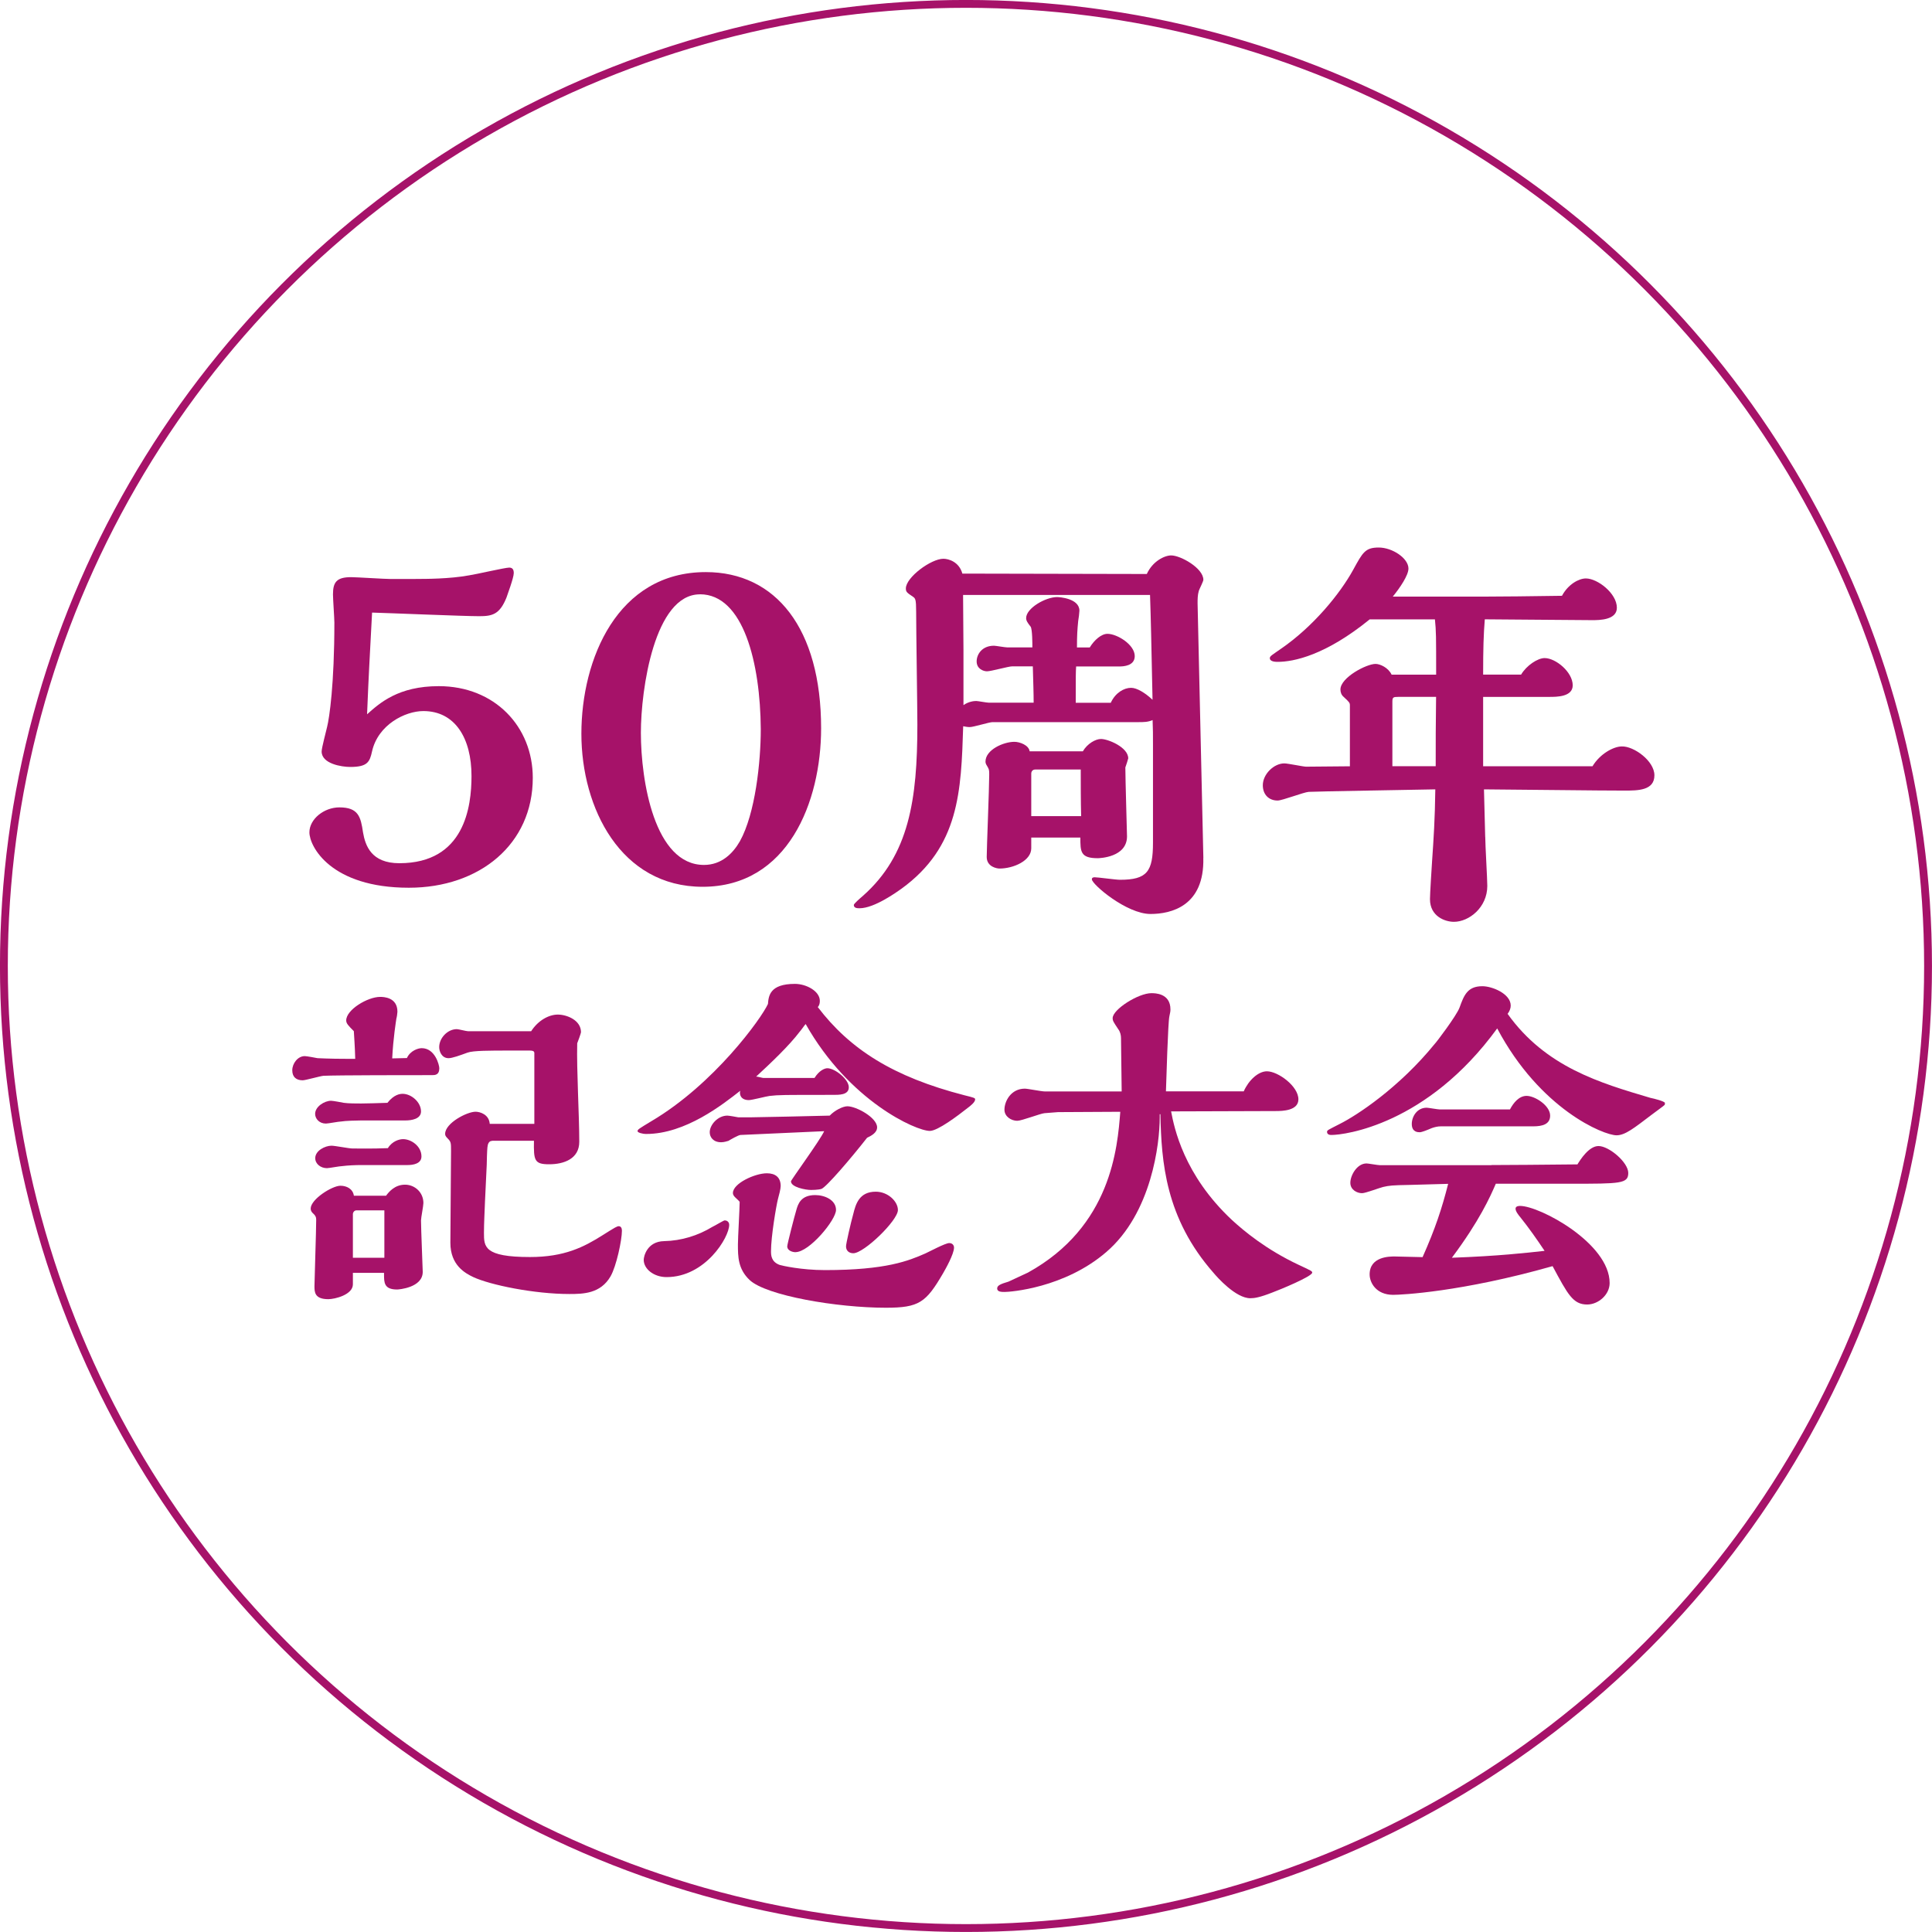
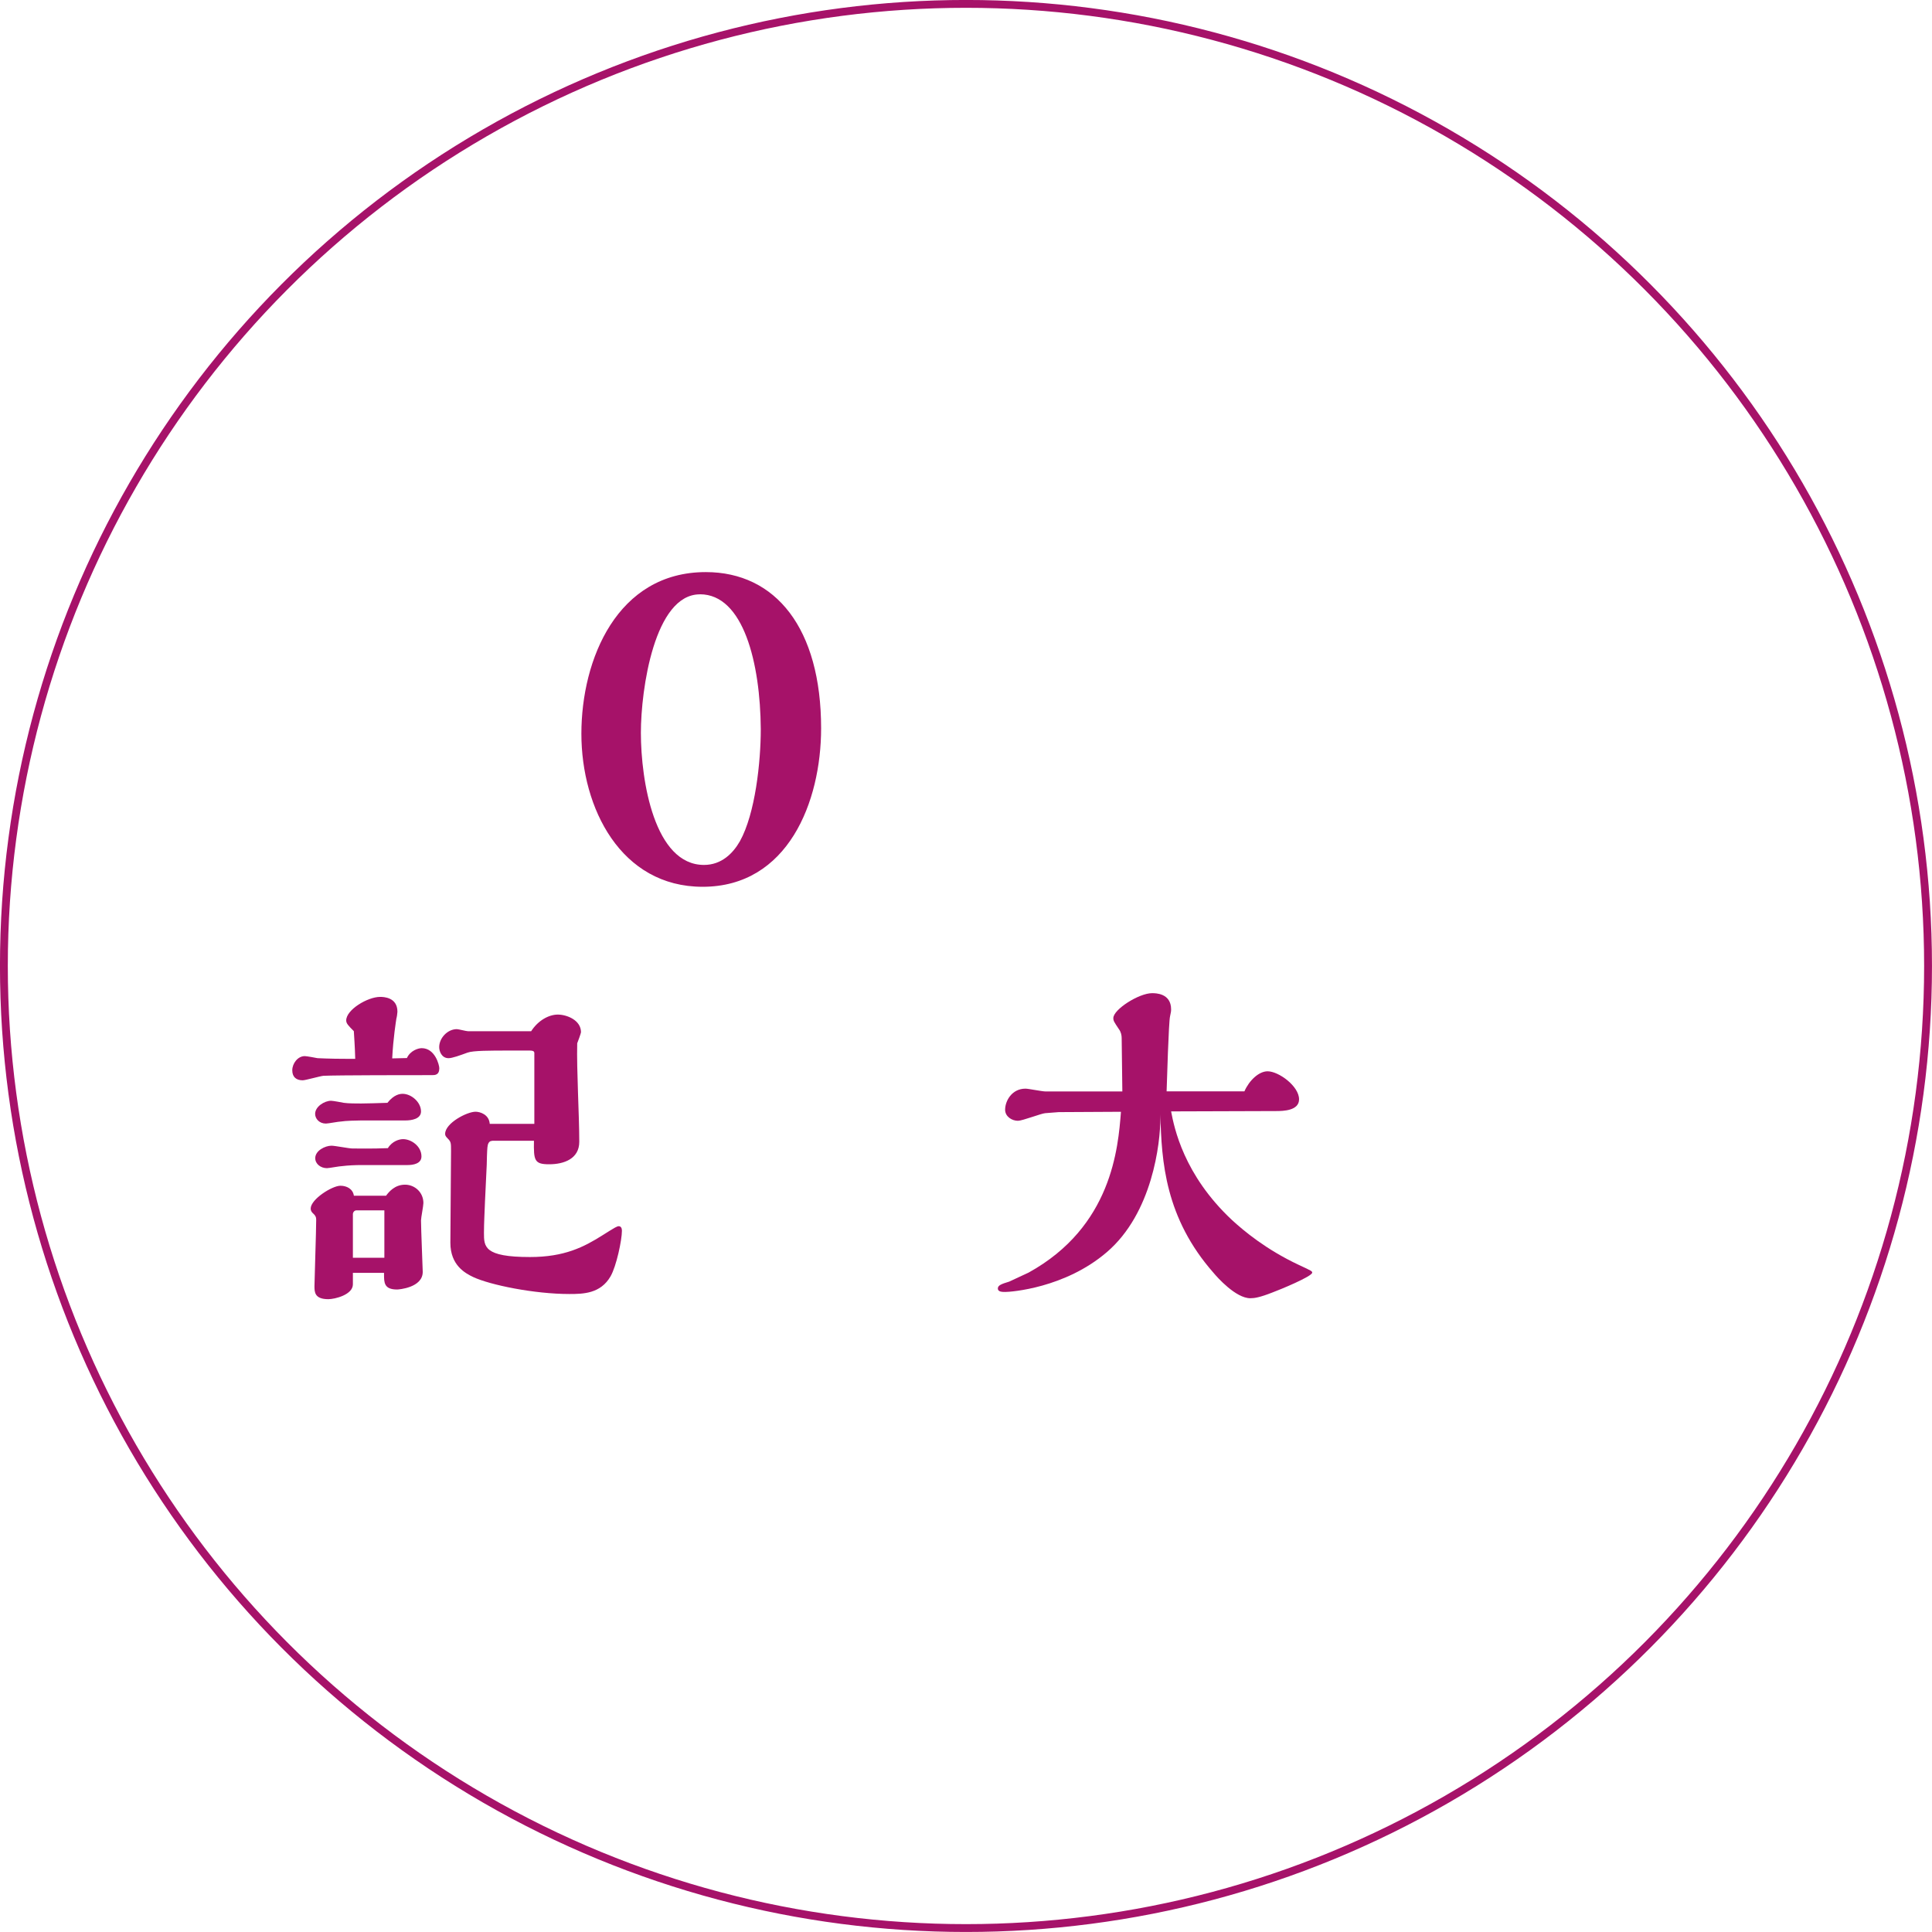
<svg xmlns="http://www.w3.org/2000/svg" id="_レイヤー_2" data-name="レイヤー 2" width="122.57mm" height="122.57mm" viewBox="0 0 347.43 347.43">
  <defs>
    <style>
      .cls-1 {
        fill: #a61269;
        stroke-width: 0px;
      }

      .cls-2 {
        fill: none;
        stroke: #a61269;
        stroke-linecap: round;
        stroke-miterlimit: 10;
        stroke-width: 1.41px;
      }
    </style>
  </defs>
  <g id="_レイアウト" data-name="レイアウト">
    <g>
      <g>
-         <path class="cls-1" d="M74.75,104.11c1.8,0,6.12,0,9.63-.65,1.14-.16,6.45-1.39,7.19-1.39.57,0,.82.33.82.98,0,.9-1.22,4.08-1.31,4.41-1.22,3.02-2.53,3.35-4.9,3.35-2.78,0-16.25-.57-19.27-.65-.49,9.47-.57,10.21-.9,18.29,2.29-2.04,5.63-5.06,12.9-5.06,10.04,0,16.9,7.27,16.9,16.49,0,11.92-9.55,19.76-22.29,19.76-14.04,0-17.88-7.43-17.88-9.96,0-2.37,2.61-4.49,5.39-4.49,3.43,0,3.84,1.71,4.25,4.49.41,2.37,1.47,5.55,6.53,5.55,11.76,0,12.98-10.21,12.98-15.68,0-6.78-2.94-11.68-8.66-11.68-3.27,0-8.16,2.45-9.23,7.27-.41,1.88-.82,2.78-3.92,2.78-1.55,0-5.14-.57-5.14-2.78,0-.65.82-3.67.98-4.41.41-1.63,1.31-7.67,1.31-18.78,0-.74-.25-4.25-.25-5.06,0-2.2.65-3.1,3.27-3.1.98,0,5.96.33,7.1.33h4.49Z" />
        <path class="cls-1" d="M126.35,159.47c-14.7,0-21.8-14.13-21.8-27.52s6.45-29.07,22.37-29.07c12.57,0,20.74,10.12,20.74,28.09,0,13.23-5.96,28.5-21.31,28.5ZM125.86,106.88c-8.16,0-10.61,17.07-10.61,24.9,0,8.66,2.45,23.76,11.35,23.76,3.18,0,5.23-2.12,6.45-4.25,2.78-4.98,3.76-14.29,3.76-20.17-.08-11.84-3.1-24.25-10.94-24.25Z" />
-         <path class="cls-1" d="M216.39,154.27c.22,8.68-5.79,10.09-9.5,10.09-4.3,0-10.54-5.34-10.54-6.23,0-.3.22-.37.52-.37.59,0,3.78.45,4.53.45,4.9,0,5.94-1.48,5.94-6.68v-17.59c0-1.78,0-2.97-.07-4.45-.82.37-1.63.37-2.52.37h-26.27c-.59,0-3.41.89-4.08.89-.45,0-.74-.07-1.19-.15-.37,11.65-.67,21.67-11.13,29.24-.74.52-4.82,3.49-7.5,3.49-.37,0-1.04,0-1.04-.59,0-.22,1.11-1.19,1.63-1.63,8.31-7.35,9.8-17.29,9.8-30.8,0-2.89-.22-17.07-.22-20.34,0-2.23-.15-2.37-.59-2.67-1.11-.74-1.26-.89-1.26-1.48,0-2,4.53-5.34,6.75-5.34.89,0,2.82.52,3.41,2.67l33.17.07c1.04-2.3,3.19-3.34,4.38-3.34,1.71,0,5.79,2.3,5.79,4.38,0,.3-.74,1.71-.82,2-.22.74-.22,1.56-.22,2.23l1.04,45.79ZM199.76,126.36c.82-1.78,2.37-2.67,3.64-2.67,1.04,0,2.52.89,3.86,2.15-.22-10.54-.3-14.55-.45-18.85h-33.62c0,1.41.07,8.39.07,9.94v9.87c.96-.67,1.93-.74,2.3-.74.3,0,1.86.3,2.23.3h8.09c0-1.78-.07-3.56-.15-6.53h-3.71c-.67,0-3.78.89-4.53.89-.67,0-1.86-.45-1.86-1.78,0-1.26.96-2.82,3.12-2.82.3,0,2,.3,2.37.3h4.53c0-.67,0-3.19-.3-3.71-.59-.74-.82-1.11-.82-1.56,0-1.78,3.49-3.78,5.57-3.78.37,0,4.01.22,4.01,2.45,0,.3-.15,1.56-.22,1.86-.15,1.56-.22,2.52-.22,4.75h2.3c.82-1.34,2.08-2.45,3.19-2.45,1.71,0,4.9,1.93,4.9,4.01,0,1.78-2.08,1.86-2.75,1.86h-7.79c-.07,1.04-.07,1.63-.07,6.53h6.31ZM194.72,135.12c.82-1.41,2.3-2.23,3.27-2.23,1.26,0,4.9,1.48,4.9,3.49,0,.07-.45,1.48-.52,1.63,0,1.93.3,12.02.3,12.39,0,3.79-4.97,3.93-5.27,3.93-3.12,0-3.12-1.19-3.12-3.71h-8.83v1.93c0,2.23-3.19,3.64-5.71,3.64-.45,0-2.3-.3-2.3-2.08,0-1.48.45-12.47.45-14.77,0-.89,0-.96-.45-1.71-.15-.22-.22-.45-.22-.67,0-2.15,3.27-3.56,5.19-3.56.96,0,2.6.59,2.75,1.71h9.57ZM194.42,146.77c-.07-2.6-.07-5.86-.07-8.39h-8.16c-.52,0-.74.37-.74.74v7.64h8.98Z" />
-         <path class="cls-1" d="M267.09,150.48c0,1.41.37,7.57.37,8.83,0,3.86-3.27,6.46-6.01,6.46-1.56,0-4.3-.96-4.3-4.08,0-.89.3-5.64.37-6.68.3-4.38.52-7.64.59-13.06-3.27.07-21.6.37-22.78.45-.89.07-4.75,1.56-5.57,1.56-1.63,0-2.67-1.11-2.67-2.75,0-2,2-3.93,3.86-3.93.67,0,3.41.59,3.93.59,1.26,0,6.75-.07,7.87-.07v-10.91c0-.52-.07-.59-1.11-1.56-.45-.37-.59-.89-.59-1.34,0-2.15,4.68-4.6,6.31-4.6.82,0,2.3.67,2.89,1.93h8.01c0-6.98,0-7.79-.22-9.94h-11.73c-7.94,6.46-13.66,7.64-16.55,7.64-.3,0-1.41,0-1.41-.67,0-.37.45-.59,1.93-1.63,5.86-4.01,10.69-9.94,13.06-14.25,1.71-3.12,2.15-4.01,4.6-4.01s5.34,1.93,5.34,3.78c0,1.19-1.48,3.41-2.82,5.05h15.96c2.82,0,9.72-.07,14.47-.15,1.11-2.08,3.04-3.12,4.3-3.12,2.08,0,5.57,2.67,5.57,5.27,0,2.23-3.19,2.23-4.45,2.23-3.04,0-16.55-.15-19.3-.15-.22,2.67-.3,5.27-.3,9.94h6.83c.96-1.63,2.97-2.97,4.23-2.97,2,0,5.05,2.52,5.05,4.9,0,2.08-2.89,2.08-4.16,2.08h-11.95v12.47h19.67c1.34-2.23,3.78-3.56,5.27-3.56,2.15-.07,5.86,2.6,5.86,5.19,0,2.75-2.97,2.75-5.42,2.75-5.19,0-15.44-.15-25.23-.22l.22,8.54ZM251.43,125.32c-.89,0-1.04.07-1.04.89v11.58h7.79c0-4.9,0-6.98.07-12.47h-6.83Z" />
        <path class="cls-1" d="M73.16,190.29c.62-1.37,2.05-1.8,2.67-1.8,2.42,0,3.17,3.05,3.17,3.61,0,1.24-.81,1.24-1.31,1.24-3.3,0-17.1,0-19.53.12-.62.06-3.23.81-3.73.81-1.12,0-1.87-.56-1.87-1.8s1-2.55,2.24-2.55c.37,0,1.99.31,2.3.37.37,0,1.87.12,5.54.12h1.24c-.06-2.36-.19-3.86-.25-4.98-.99-1-1.37-1.37-1.37-1.93,0-1.93,3.86-4.23,6.1-4.23.62,0,3.11.06,3.11,2.67,0,.25-.12,1.06-.19,1.24-.06.44-.56,3.42-.75,7.15l2.61-.06ZM63.46,228.91v2.05c0,1.87-3.23,2.67-4.42,2.67-2.49,0-2.49-1.31-2.49-2.36,0-.93.31-9.95.31-11.88,0-.44-.06-.75-.62-1.24-.19-.19-.37-.44-.37-.81,0-1.68,3.86-4.11,5.35-4.11,1.12,0,2.24.56,2.42,1.8h5.78c.5-.68,1.56-1.99,3.42-1.99,1.74,0,3.3,1.37,3.3,3.3,0,.5-.43,2.67-.43,3.11,0,1.43.31,8.89.31,9.27,0,2.86-4.35,3.17-4.6,3.17-2.36,0-2.36-1.24-2.36-2.74v-.25h-5.6ZM64.95,201.49c-.68,0-2.92.06-3.61.19-.44,0-2.3.37-2.74.37-1.18,0-1.93-.87-1.93-1.74,0-1.31,1.68-2.36,2.86-2.36.37,0,1.99.31,2.3.37.87.12,2.18.12,3.11.12,1.24,0,2.55-.06,4.73-.12,1.18-1.49,2.24-1.62,2.74-1.62,1.55,0,3.3,1.49,3.3,3.17,0,1.37-1.74,1.62-2.8,1.62h-7.96ZM65.02,209.51c-1.06,0-2.49.06-3.48.19-.44,0-2.36.37-2.74.37-1.12,0-2.11-.75-2.11-1.8,0-1.37,1.8-2.24,2.92-2.24.62,0,3.17.5,3.73.5s3.67.06,6.41-.06c.81-1.31,2.11-1.62,2.74-1.62,1.43,0,3.3,1.24,3.3,3.11,0,1.31-1.49,1.55-2.49,1.55h-8.27ZM69.12,217.66h-5.04c-.37,0-.62.37-.62.68v7.84h5.66v-8.52ZM88.52,205.16c-.62,0-.81.56-.87,1.18-.06.5-.12,2.67-.12,3.11l-.31,6.53c-.06,1.68-.19,4.04-.19,5.72,0,2.49,0,4.35,8.27,4.35,6.22,0,9.7-1.8,13.06-3.92,2.36-1.49,2.61-1.62,2.92-1.62.43,0,.56.43.56.81,0,1.68-1,6.41-2.05,8.21-1.8,3.11-4.91,3.17-7.4,3.17-6.28,0-14.24-1.62-17.29-3.05-1.43-.68-4.11-2.11-4.11-6.16,0-2.61.12-14.12.12-16.48,0-1.49,0-1.68-.62-2.3-.37-.37-.44-.56-.44-.81,0-1.93,3.92-3.98,5.47-3.98.81,0,2.43.5,2.55,2.18h8.02v-12.81c-.06-.25-.25-.37-.81-.37h-3.67c-3.48,0-6.53,0-7.53.37-1.37.5-2.74,1-3.42,1-1.24,0-1.68-1.24-1.68-1.99,0-1.62,1.49-3.23,3.17-3.23.31,0,1.68.37,1.99.37h11.38c1.24-1.93,3.17-2.99,4.79-2.99s4.17,1,4.17,3.17c0,.19-.62,1.87-.68,1.99-.12,4.91.37,12.81.37,17.72,0,3.05-2.74,4.04-5.41,4.04s-2.8-.68-2.74-4.23h-7.52Z" />
-         <path class="cls-1" d="M146.48,193.84c.81-1.31,1.8-1.74,2.3-1.74,1.37,0,3.86,1.99,3.86,3.42s-1.8,1.37-2.92,1.37c-9.02,0-9.64,0-11.32.19-.56.06-3.17.75-3.73.75-1.49,0-1.74-1.06-1.55-1.68-3.11,2.43-9.83,7.77-16.92,7.77-.68,0-1.55-.25-1.55-.5,0-.31.25-.44,2.49-1.8,11.26-6.65,19.78-18.47,20.96-21.08.12-1.43.31-3.61,4.85-3.61,2.05,0,4.48,1.31,4.48,3.05,0,.37-.06.81-.37,1.12,5.78,7.59,13.56,12.56,26.37,15.86,1.8.44,1.93.5,1.93.75,0,.5-.87,1.18-1.37,1.55-1.74,1.37-5.35,4.11-6.78,4.11-2.49,0-14.49-5.35-22.33-19.22-.19.19-.87,1.18-1.06,1.37-1.93,2.55-5.22,5.66-7.84,8.08.31,0,1.12.25,1.31.25h9.2ZM119.86,229.66c-2.24,0-4.1-1.43-4.1-3.11,0-.56.56-3.3,3.67-3.36s6.1-1,8.65-2.55c.43-.19,2.05-1.18,2.24-1.18.31,0,.81.19.81.81,0,2.24-4.29,9.39-11.26,9.39ZM133.17,204.1c-.37,0-1.87.87-2.18,1.06-.25.06-.75.25-1.31.25-1.43,0-2.05-.93-2.05-1.8,0-1.31,1.43-2.99,3.17-2.99.31,0,1.68.25,1.99.31h1.99c.75,0,12.81-.25,14.43-.31.87-.93,2.36-1.68,3.17-1.68,1.62,0,5.35,2.05,5.35,3.79,0,1-1.12,1.55-1.8,1.87-2.92,3.73-7.34,8.89-8.21,9.2-.62.19-1.8.19-1.87.19-.99,0-3.61-.5-3.61-1.55,0-.25,5.29-7.46,5.97-9.02l-15.05.68ZM132.99,216.1c-.06-.12-.62-.62-.75-.75-.19-.19-.44-.44-.44-.81,0-1.74,3.98-3.55,6.1-3.55,1.56,0,2.49.75,2.49,2.3,0,.5-.31,1.68-.5,2.36-.31,1.24-1.24,6.72-1.24,9.33,0,.68,0,1.93,1.56,2.49.37.12,3.86.93,8.15.93,11.01,0,15.05-1.68,18.04-2.99.68-.31,3.61-1.87,4.29-1.87.62,0,.87.44.87.81,0,1.18-1.56,3.92-1.99,4.66-3.05,5.22-4.29,6.16-10.26,6.16-8.83,0-21.52-2.18-24.5-4.98-2.11-1.99-2.11-4.23-2.11-6.41,0-1.18.31-6.47.31-7.53v-.19ZM143.06,225.18c-.5,0-1.49-.25-1.49-1.06,0-.37,1.31-5.47,1.62-6.47.31-1.12.81-2.74,3.42-2.74,1.68,0,3.73.87,3.73,2.67s-4.79,7.59-7.28,7.59ZM153.45,225.37c-.75,0-1.31-.44-1.31-1.24,0-.5.87-4.29,1.31-5.85.43-1.74,1.06-3.98,4.04-3.98,2.18,0,3.98,1.74,3.98,3.3,0,1.87-6.09,7.77-8.02,7.77Z" />
-         <path class="cls-1" d="M210.6,199.87c.56,2.92,2.24,11.38,10.95,19.53,2.11,1.93,6.09,5.29,12.06,8.09,2.3,1.06,2.36,1.12,2.36,1.37,0,.68-5.91,3.11-7.09,3.54-2.36.93-3.3,1.06-4.04,1.06-2.61,0-5.97-3.79-6.59-4.54-8.71-9.89-9.39-20.03-9.58-28.55h-.12v.62c0,4.6-1.43,17.17-9.64,24.19-7.53,6.47-17.29,7.15-18.22,7.15-.56,0-1.37,0-1.37-.62,0-.56.62-.81,2.05-1.24.5-.25,2.98-1.37,3.48-1.62,14.99-8.27,16.11-22.45,16.61-28.92l-11.19.06-2.43.19c-.75.06-4.1,1.37-4.91,1.37-1.06,0-2.3-.75-2.3-1.99,0-1.55,1.18-3.79,3.67-3.79.5,0,2.98.5,3.54.5h13.87l-.12-9.58c0-.5-.12-1.12-.5-1.62-.87-1.31-1-1.49-1-1.99,0-1.55,4.6-4.48,6.97-4.48.62,0,3.42,0,3.42,2.92,0,.43-.06.56-.19,1.24-.25,1-.56,11.75-.62,13.5h13.99c.87-1.99,2.61-3.61,4.17-3.61,1.99,0,5.66,2.67,5.66,5.04,0,2.05-2.86,2.11-4.11,2.11l-18.78.06Z" />
-         <path class="cls-1" d="M299.4,198.38c0,.19,0,.31-.12.37,0,.06-1.49,1.12-2.3,1.74-3.11,2.36-4.73,3.67-6.28,3.67-2.3,0-13.74-4.66-21.46-19.22-12.63,17.35-27.49,19.16-29.79,19.16-.19,0-.81,0-.81-.56,0-.31.25-.37,2.3-1.43,2.99-1.49,10.64-6.47,17.1-14.43.12-.06,3.86-4.98,4.42-6.47.81-2.24,1.43-3.86,4.11-3.86,1.8,0,5.1,1.37,5.1,3.48,0,.5-.19,1-.56,1.49,6.84,9.58,16.67,12.44,25.69,15.11.62.12,2.61.62,2.61.93ZM268.18,209.51c3.61,0,8.83-.06,15.49-.12.5-.81,2.05-3.3,3.79-3.3,1.87,0,5.35,2.92,5.35,4.85s-1.43,1.93-10.39,1.93h-13.43c-.99,2.3-2.92,6.65-7.9,13.31,8.46-.31,13.31-.87,16.67-1.24-1.37-2.05-2.8-4.1-4.35-6.03-.31-.37-.87-1.06-.87-1.55s.62-.5.81-.5c3.55,0,16.11,6.72,16.11,13.87,0,2.11-2.05,3.86-4.04,3.86-2.55,0-3.48-1.8-6.22-6.9-16.42,4.66-27.24,5.16-28.67,5.16-3.05,0-4.23-2.18-4.23-3.67,0-3.23,3.61-3.23,4.48-3.23.75,0,4.23.12,5.04.12,2.3-5.16,3.48-8.77,4.6-13.18l-6.84.19c-3.36.06-3.73.12-4.85.37-.56.12-3.17,1.12-3.79,1.12-.93,0-2.11-.62-2.11-1.87,0-1.31,1.18-3.48,2.92-3.48.31,0,1.99.31,2.36.31h20.09ZM271.54,199.5c.62-1.18,1.62-2.43,2.99-2.43,1.49,0,4.23,1.74,4.23,3.55,0,1.55-1.37,1.93-3.05,1.93h-16.6c-.56,0-1.06.12-1.62.31-.87.37-1.8.75-2.18.75-.31,0-1.43,0-1.43-1.49,0-1.31.93-2.92,2.67-2.92.31,0,1.99.31,2.36.31h12.62Z" />
+         <path class="cls-1" d="M210.6,199.87c.56,2.92,2.24,11.38,10.95,19.53,2.11,1.93,6.09,5.29,12.06,8.09,2.3,1.06,2.36,1.12,2.36,1.37,0,.68-5.91,3.11-7.09,3.54-2.36.93-3.3,1.06-4.04,1.06-2.61,0-5.97-3.79-6.59-4.54-8.71-9.89-9.39-20.03-9.58-28.55v.62c0,4.6-1.43,17.17-9.64,24.19-7.53,6.47-17.29,7.15-18.22,7.15-.56,0-1.37,0-1.37-.62,0-.56.62-.81,2.05-1.24.5-.25,2.98-1.37,3.48-1.62,14.99-8.27,16.11-22.45,16.61-28.92l-11.19.06-2.43.19c-.75.06-4.1,1.37-4.91,1.37-1.06,0-2.3-.75-2.3-1.99,0-1.55,1.18-3.79,3.67-3.79.5,0,2.98.5,3.54.5h13.87l-.12-9.58c0-.5-.12-1.12-.5-1.62-.87-1.31-1-1.49-1-1.99,0-1.55,4.6-4.48,6.97-4.48.62,0,3.42,0,3.42,2.92,0,.43-.06.56-.19,1.24-.25,1-.56,11.75-.62,13.5h13.99c.87-1.99,2.61-3.61,4.17-3.61,1.99,0,5.66,2.67,5.66,5.04,0,2.05-2.86,2.11-4.11,2.11l-18.78.06Z" />
      </g>
      <circle class="cls-2" cx="173.71" cy="173.71" r="173.01" />
    </g>
  </g>
</svg>